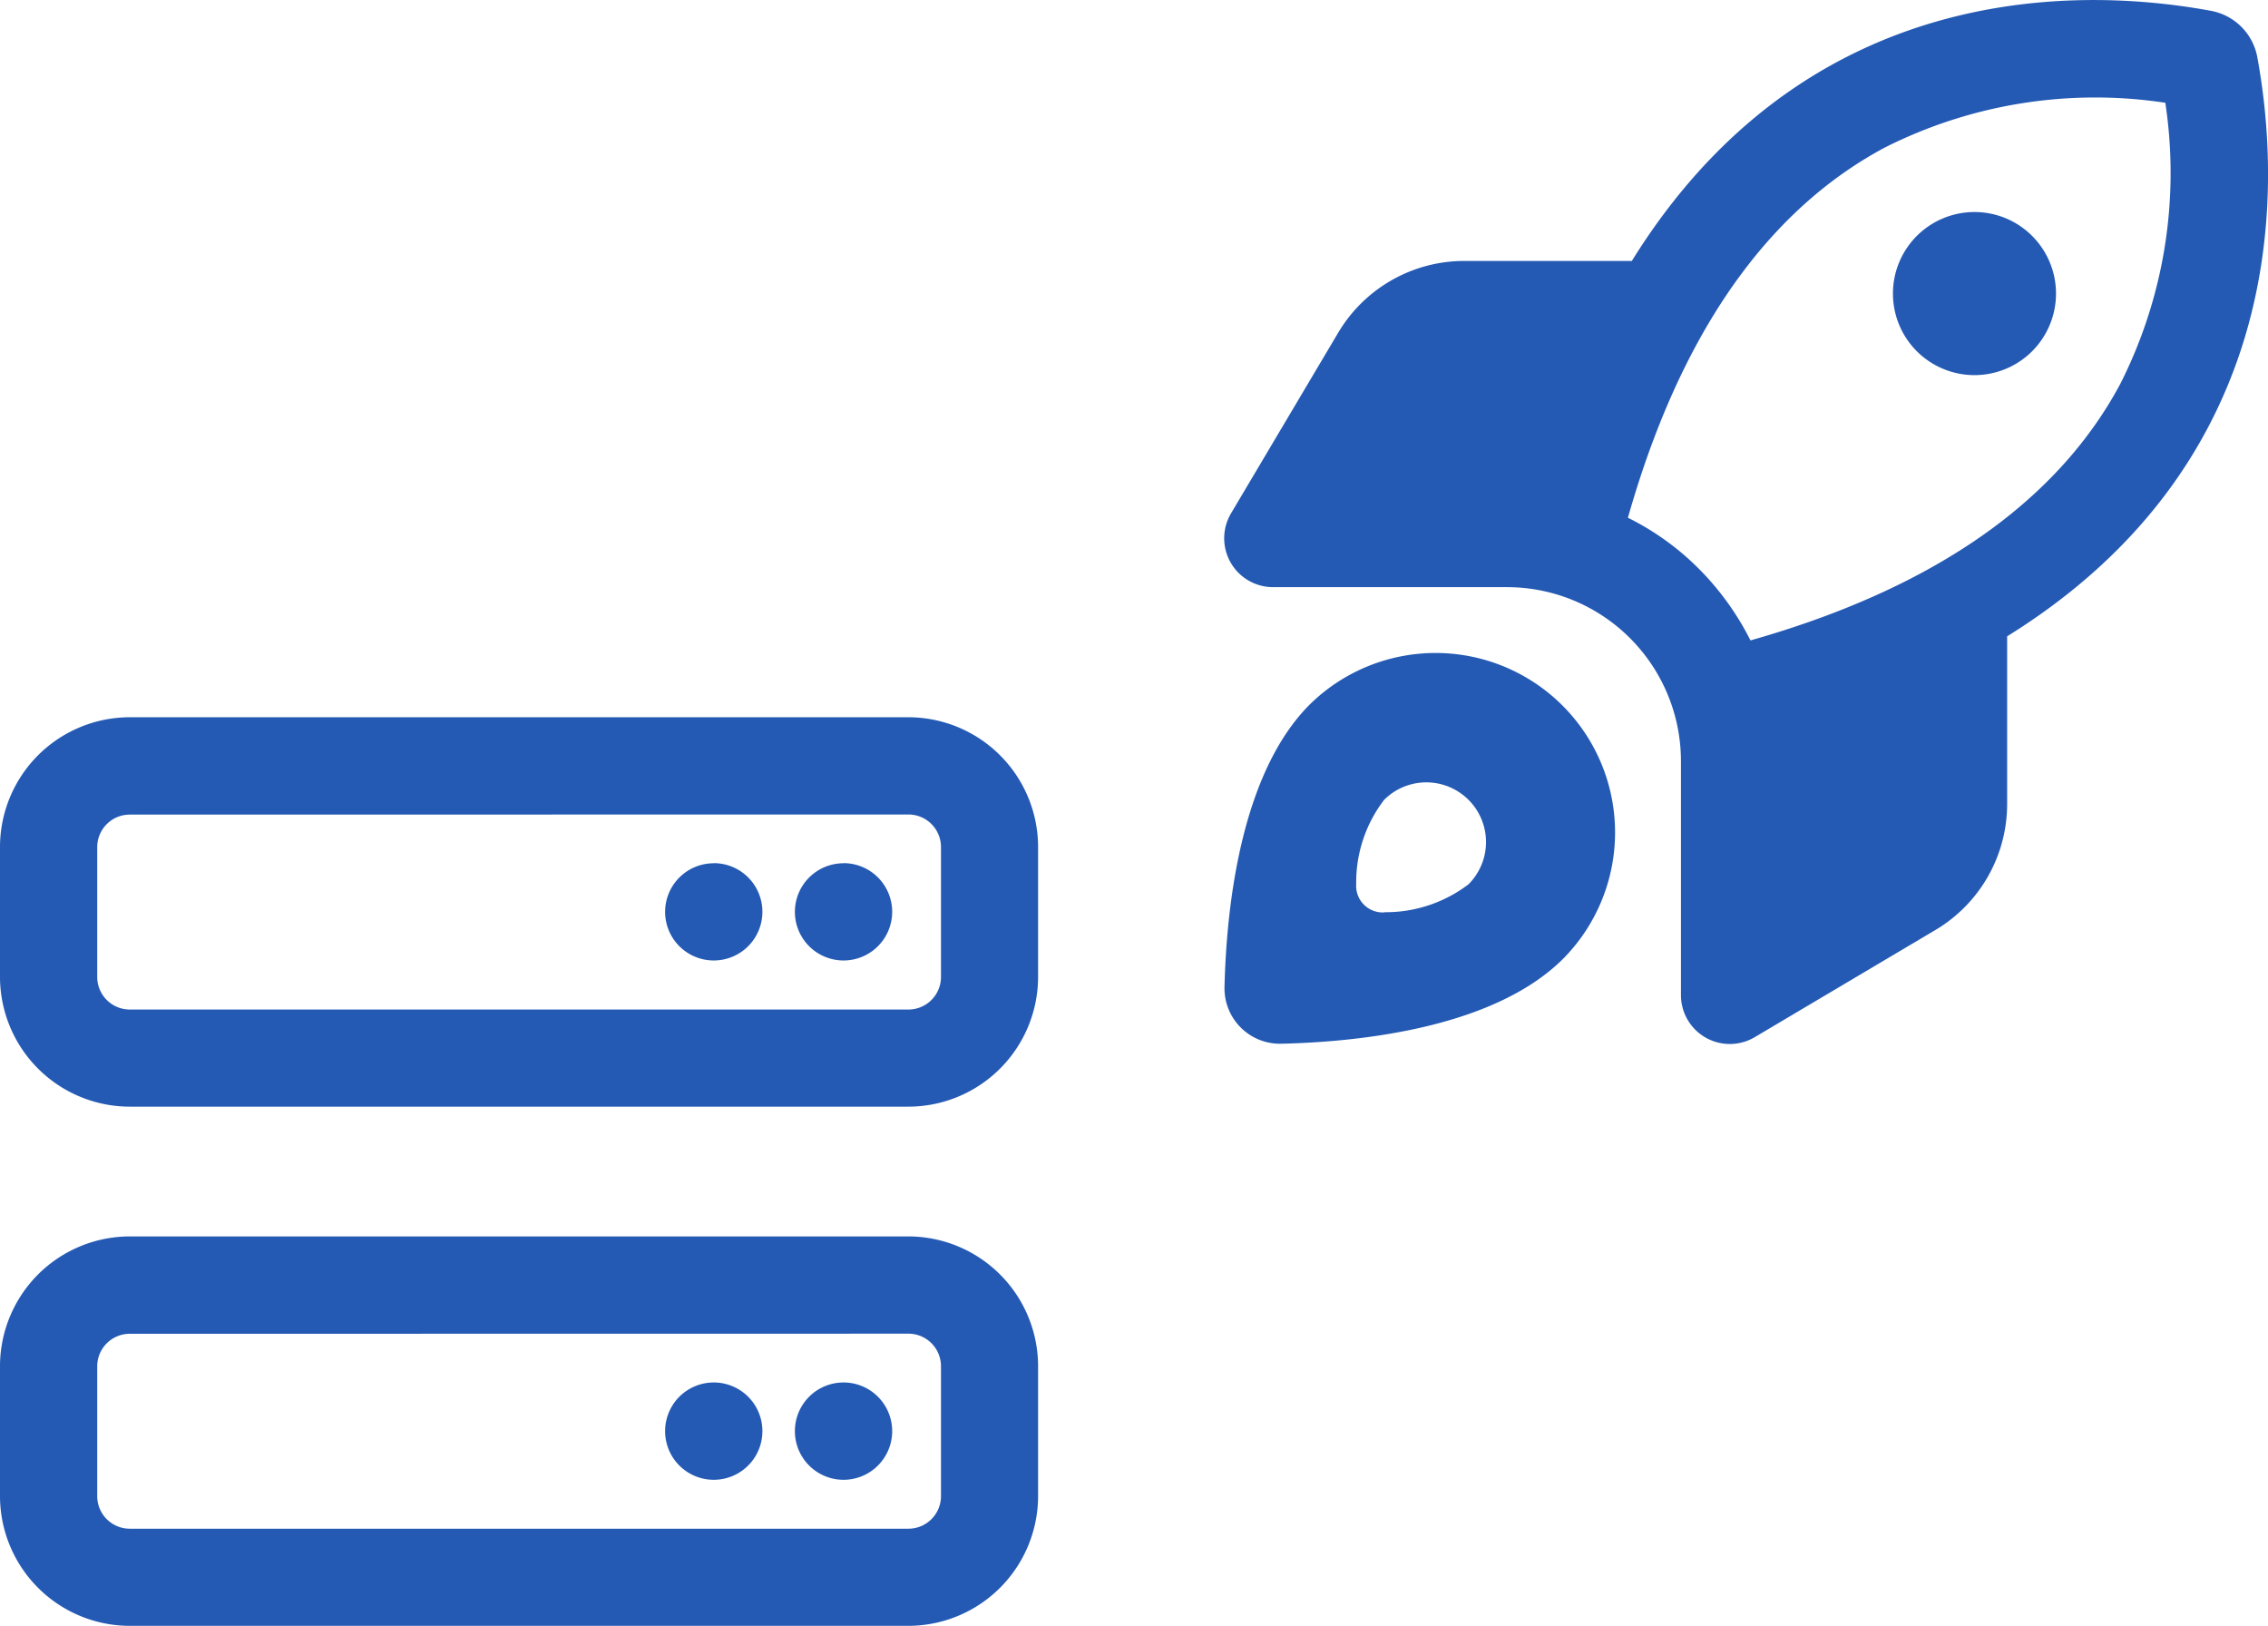
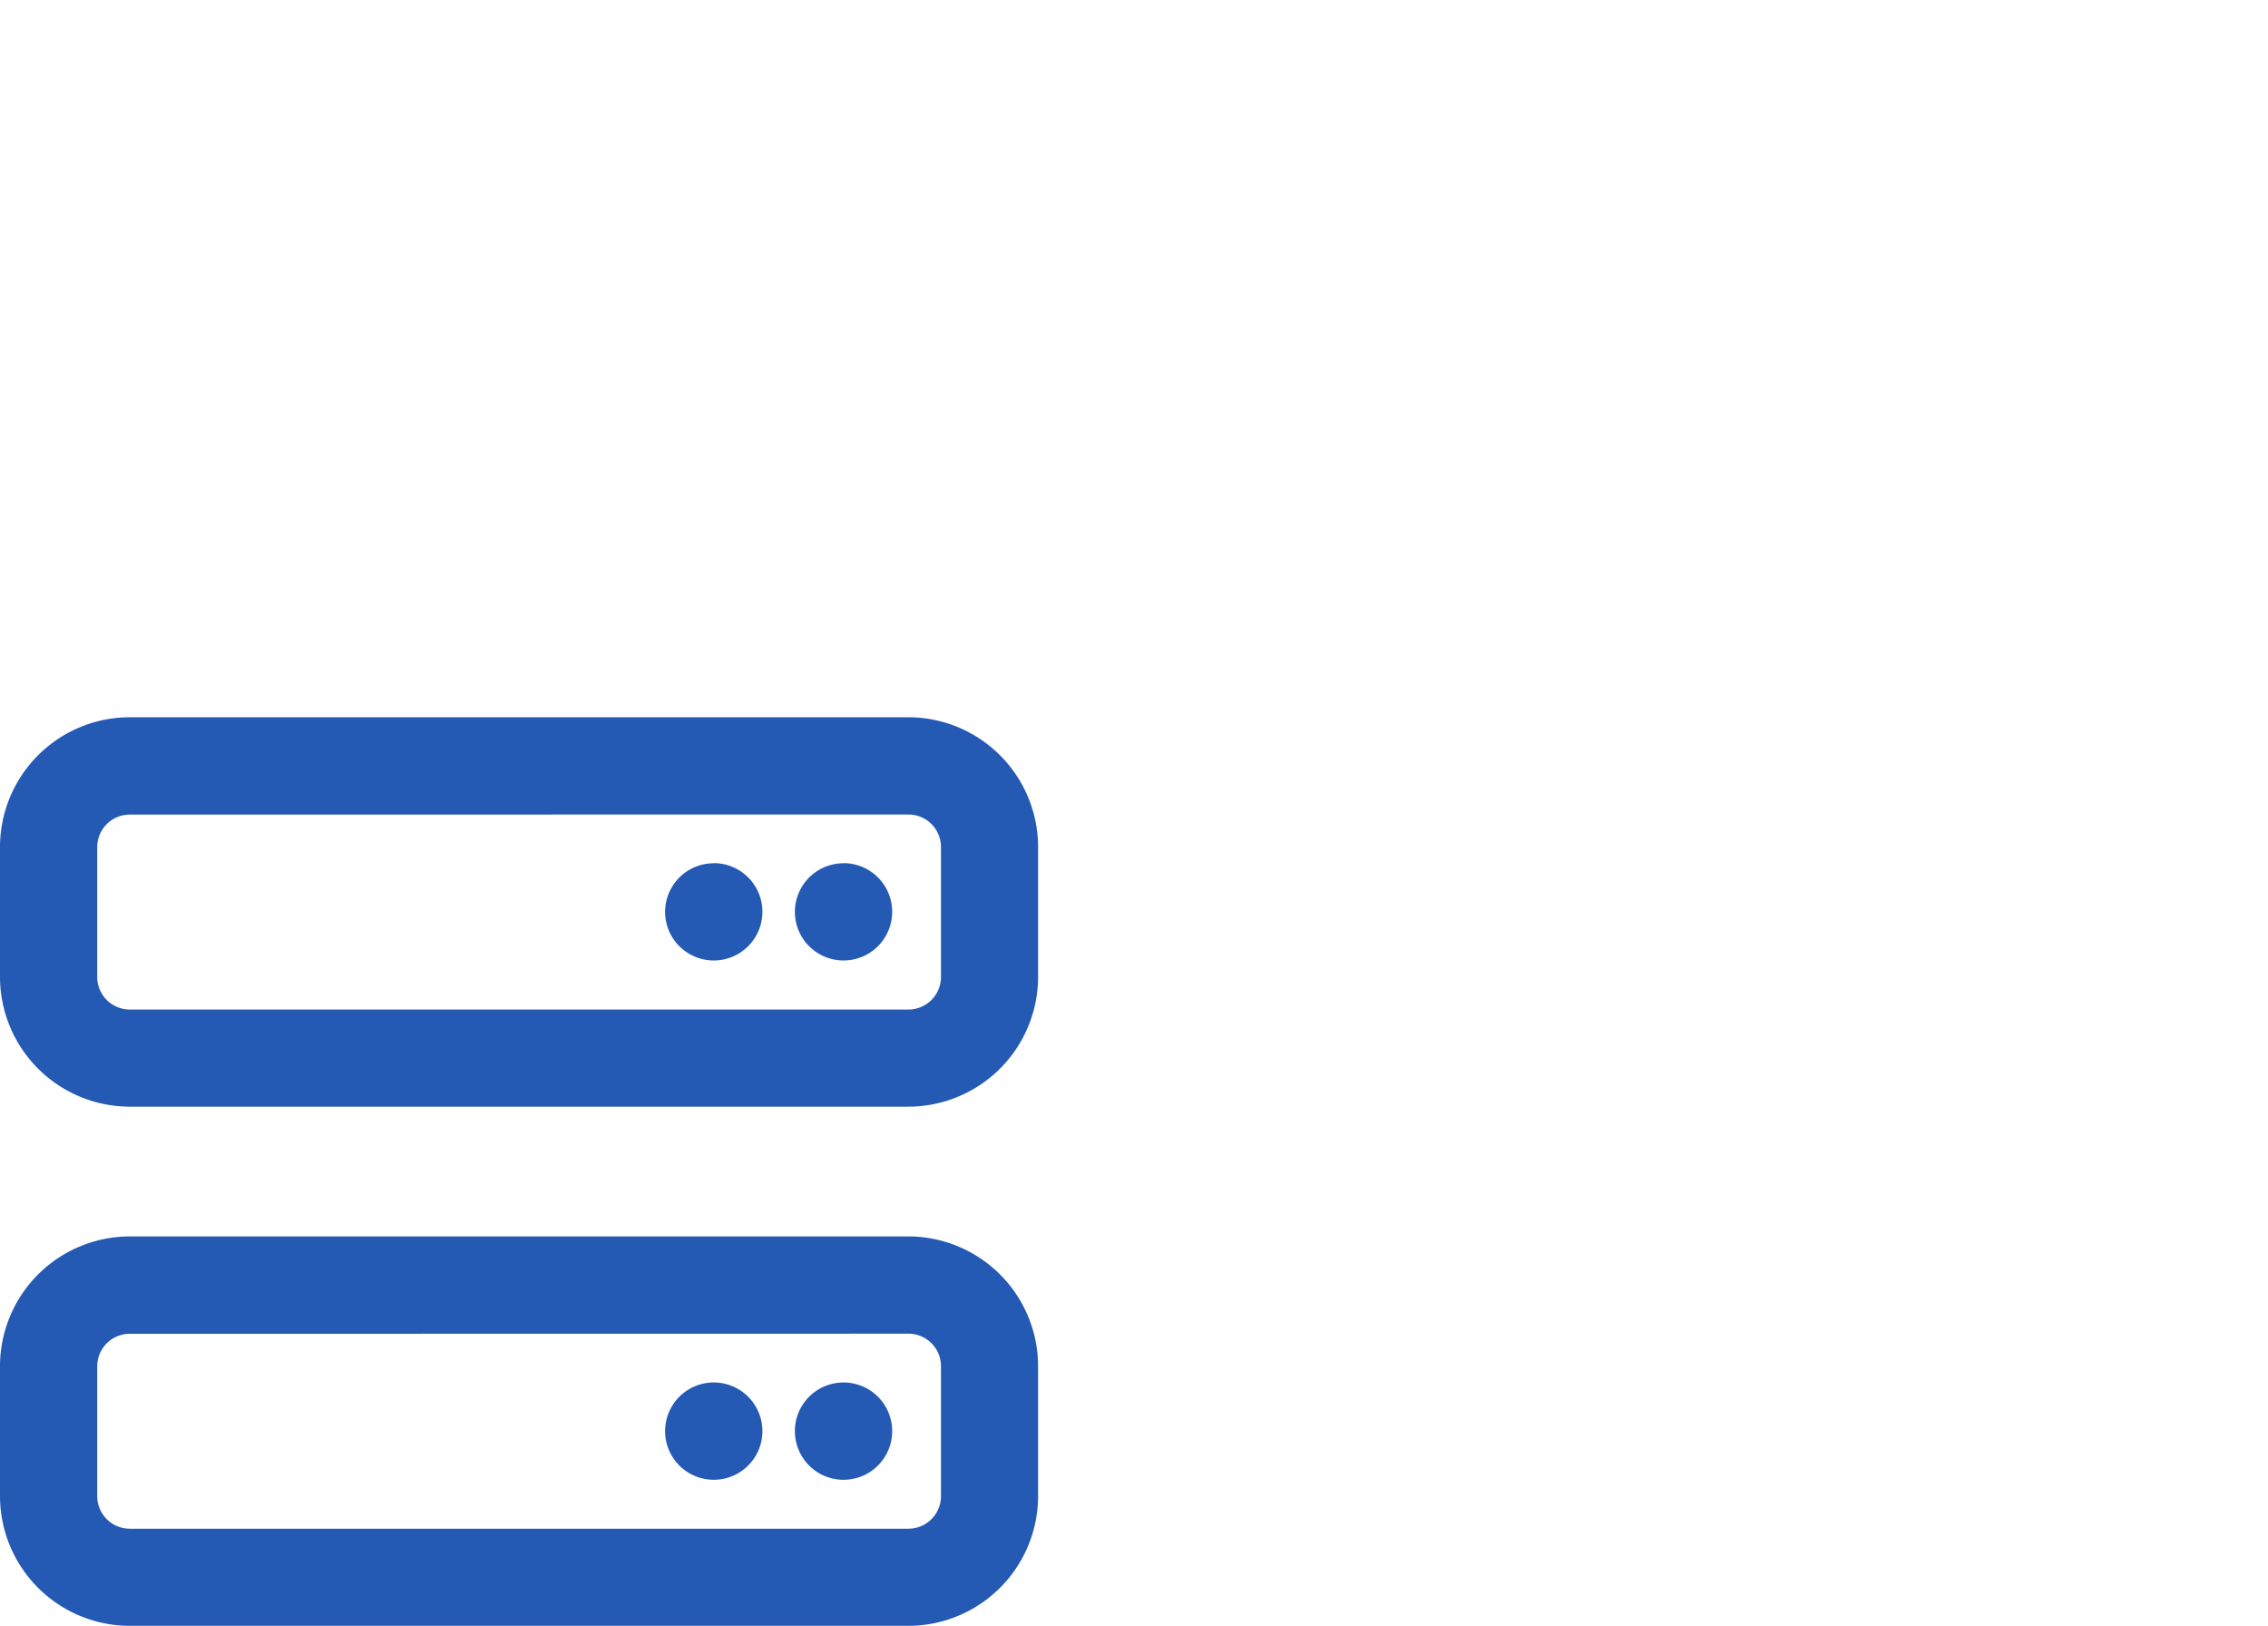
<svg xmlns="http://www.w3.org/2000/svg" width="62.703" height="44.941" viewBox="0 0 62.703 44.941">
  <g transform="translate(-386.297 -1337.174)">
    <path d="M3.588,34.691a.9.9,0,0,0-.9.9v3.588a.9.9,0,0,0,.9.9H25.115a.9.9,0,0,0,.9-.9V35.588a.9.9,0,0,0-.9-.9ZM0,35.588A3.591,3.591,0,0,1,3.588,32H25.115A3.591,3.591,0,0,1,28.7,35.588v3.588a3.591,3.591,0,0,1-3.588,3.588H3.588A3.591,3.591,0,0,1,0,39.176ZM3.588,49.042a.9.9,0,0,0-.9.9v3.588a.9.9,0,0,0,.9.9H25.115a.9.9,0,0,0,.9-.9V49.939a.9.9,0,0,0-.9-.9ZM0,49.939a3.591,3.591,0,0,1,3.588-3.588H25.115A3.591,3.591,0,0,1,28.7,49.939v3.588a3.591,3.591,0,0,1-3.588,3.588H3.588A3.591,3.591,0,0,1,0,53.527Zm21.976,1.794a1.345,1.345,0,1,1,1.345,1.345A1.345,1.345,0,0,1,21.976,51.733Zm1.345-15.7a1.345,1.345,0,1,1-1.345,1.345A1.345,1.345,0,0,1,23.321,36.036Zm-4.933,15.7a1.345,1.345,0,1,1,1.345,1.345A1.345,1.345,0,0,1,18.388,51.733Zm1.345-15.7a1.345,1.345,0,1,1-1.345,1.345A1.345,1.345,0,0,1,19.733,36.036Z" transform="translate(386.297 1325)" fill="#245ab4" />
-     <path d="M11.094,14.34a7.383,7.383,0,0,1,1.973,1.42,7.7,7.7,0,0,1,1.42,1.973c5.963-1.691,8.832-4.481,10.229-7.1a12.916,12.916,0,0,0,1.24-7.761A12.916,12.916,0,0,0,18.2,4.11c-2.621,1.4-5.411,4.272-7.1,10.229Zm10.489,3.28v4.633a4.05,4.05,0,0,1-1.99,3.489L14.605,28.7a1.351,1.351,0,0,1-2.04-1.167V21.069a4.811,4.811,0,0,0-4.808-4.808H1.293a1.351,1.351,0,0,1-1.167-2.04L3.085,9.234a4.056,4.056,0,0,1,3.489-1.99h4.633C15.817-.184,22.98-.449,27.213.329A1.6,1.6,0,0,1,28.5,1.614C29.276,5.846,29.011,13.01,21.583,17.62ZM1.535,28.881A1.533,1.533,0,0,1-.054,27.292C0,25.167.374,21.43,2.307,19.5a4.962,4.962,0,0,1,7.017,7.017C7.4,28.453,3.66,28.83,1.535,28.881Zm2.829-3.635a3.778,3.778,0,0,0,2.328-.772A1.65,1.65,0,1,0,4.359,22.14a3.743,3.743,0,0,0-.772,2.328.734.734,0,0,0,.783.783Zm14.062-17.1A2.254,2.254,0,1,1,20.681,10.4,2.254,2.254,0,0,1,18.426,8.146Z" transform="translate(420.205 1337.143)" fill="#245ab4" />
  </g>
</svg>